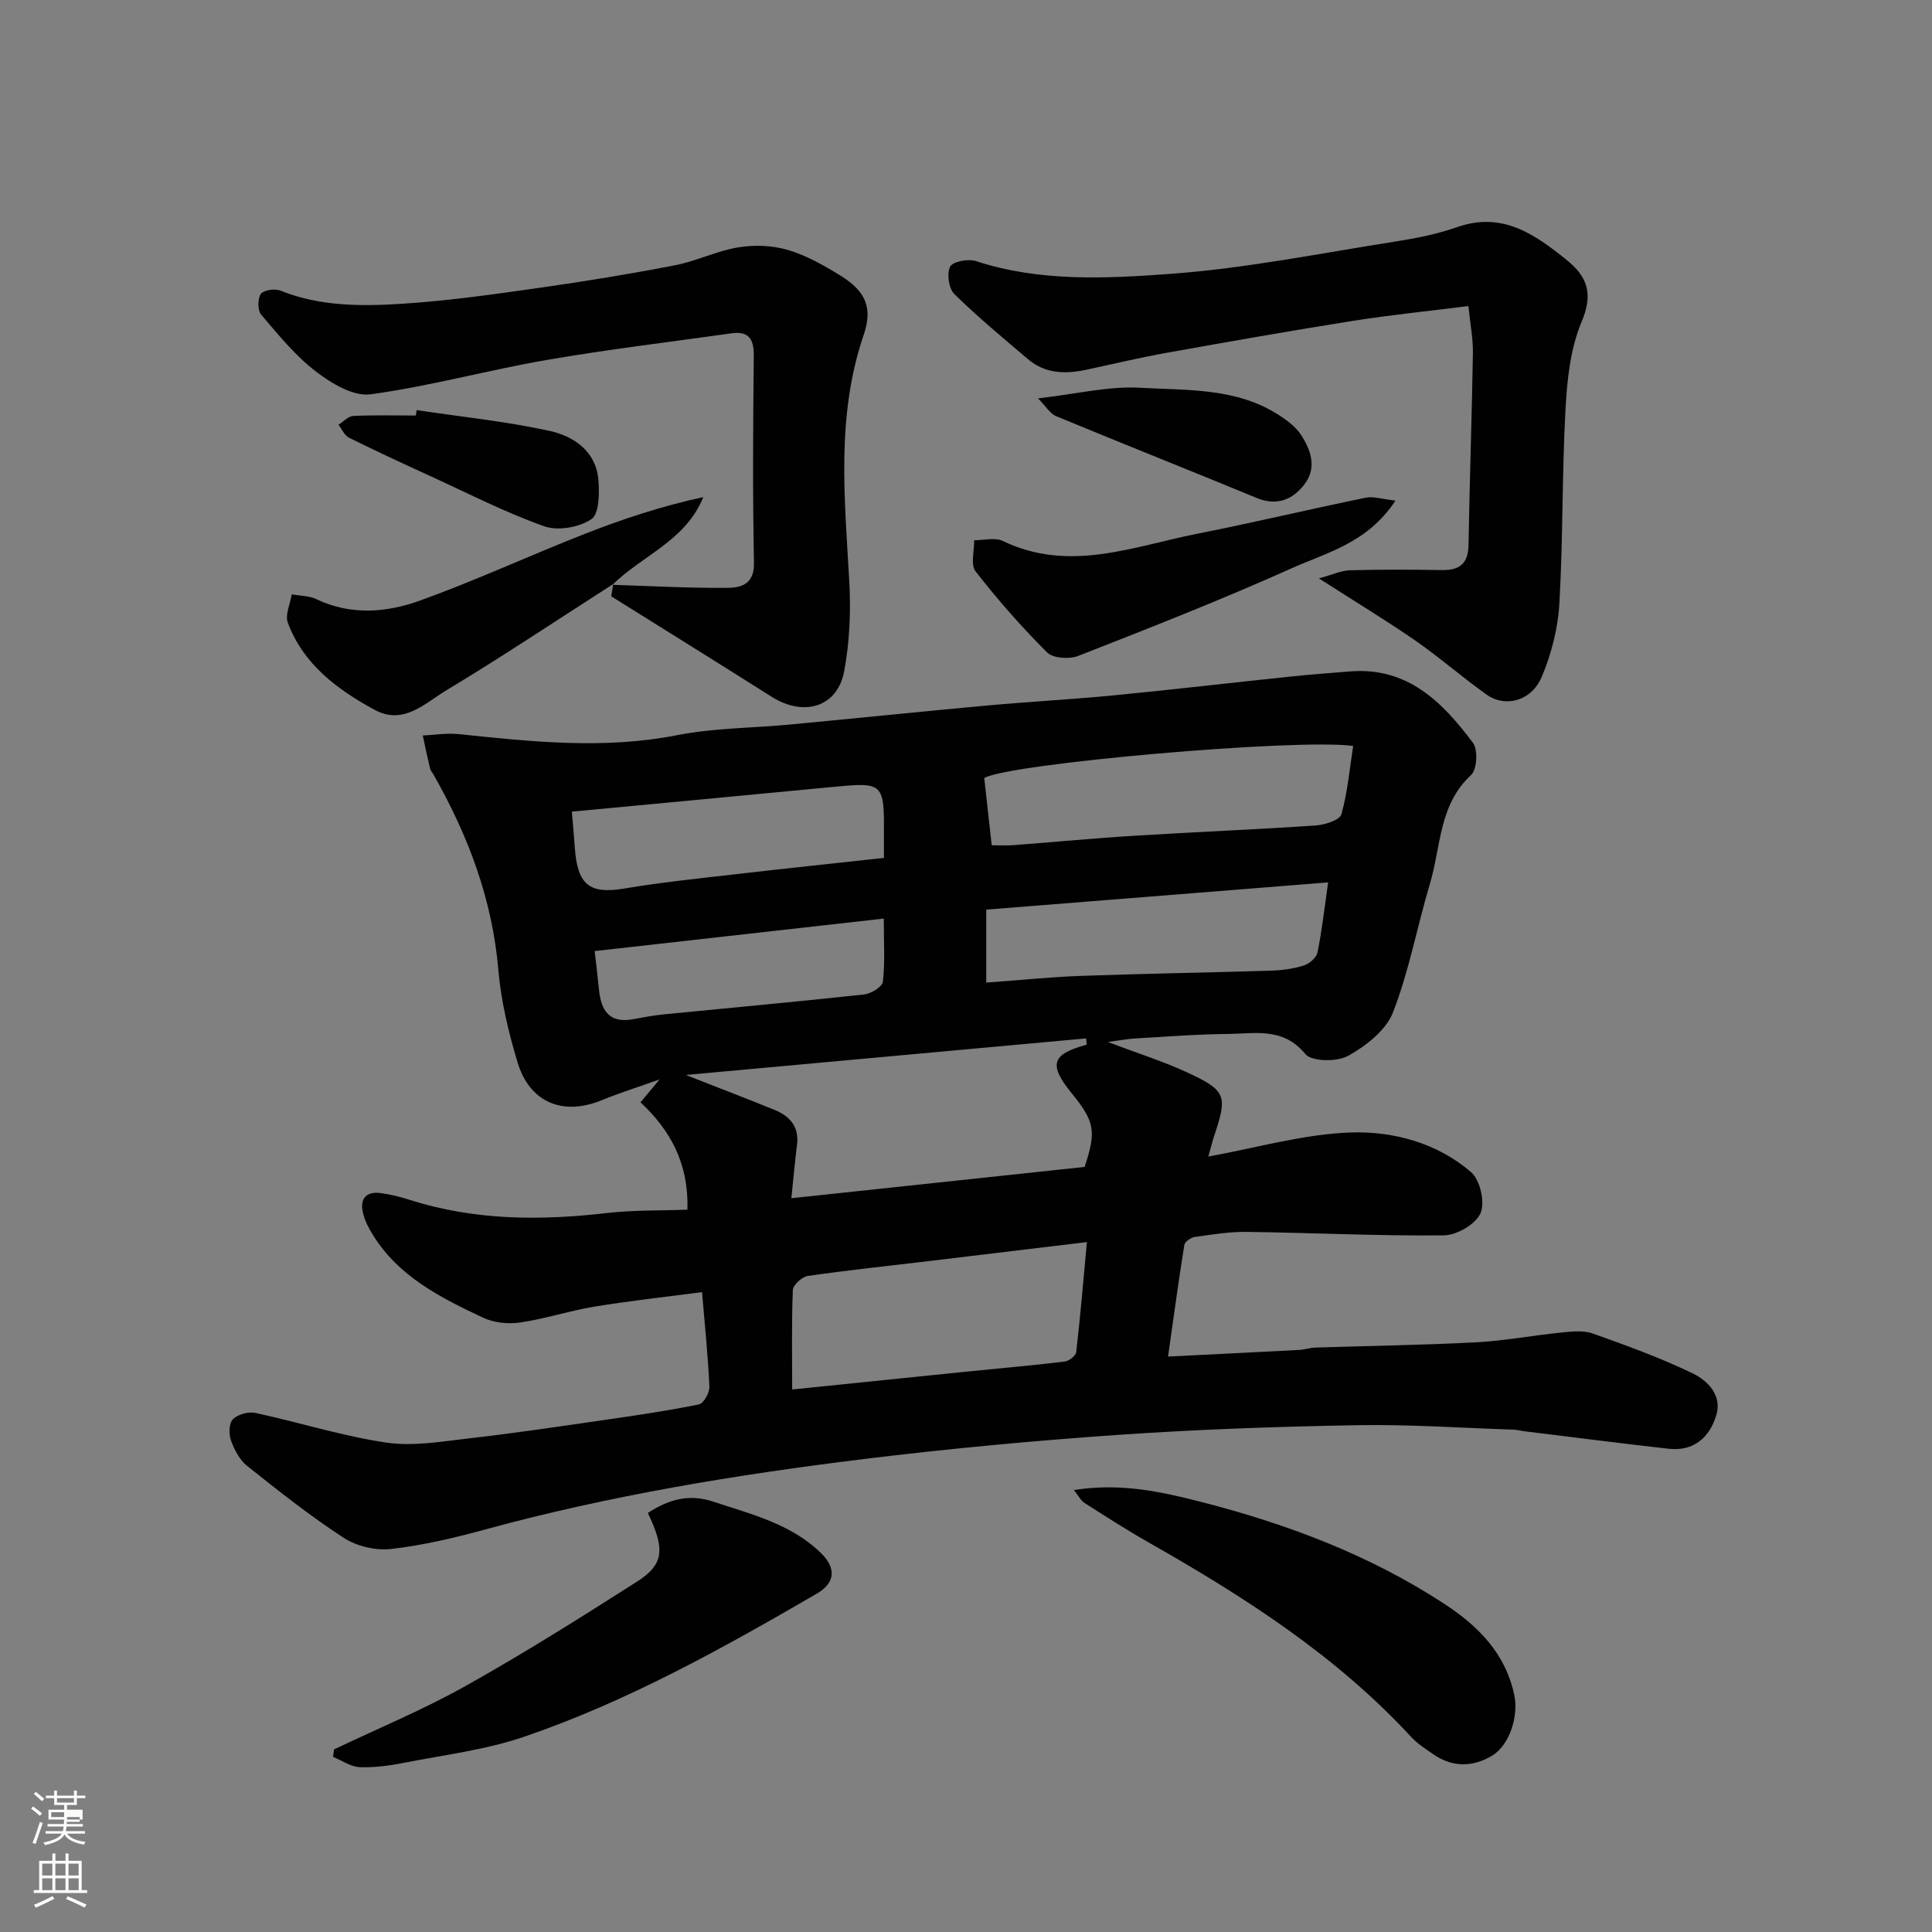
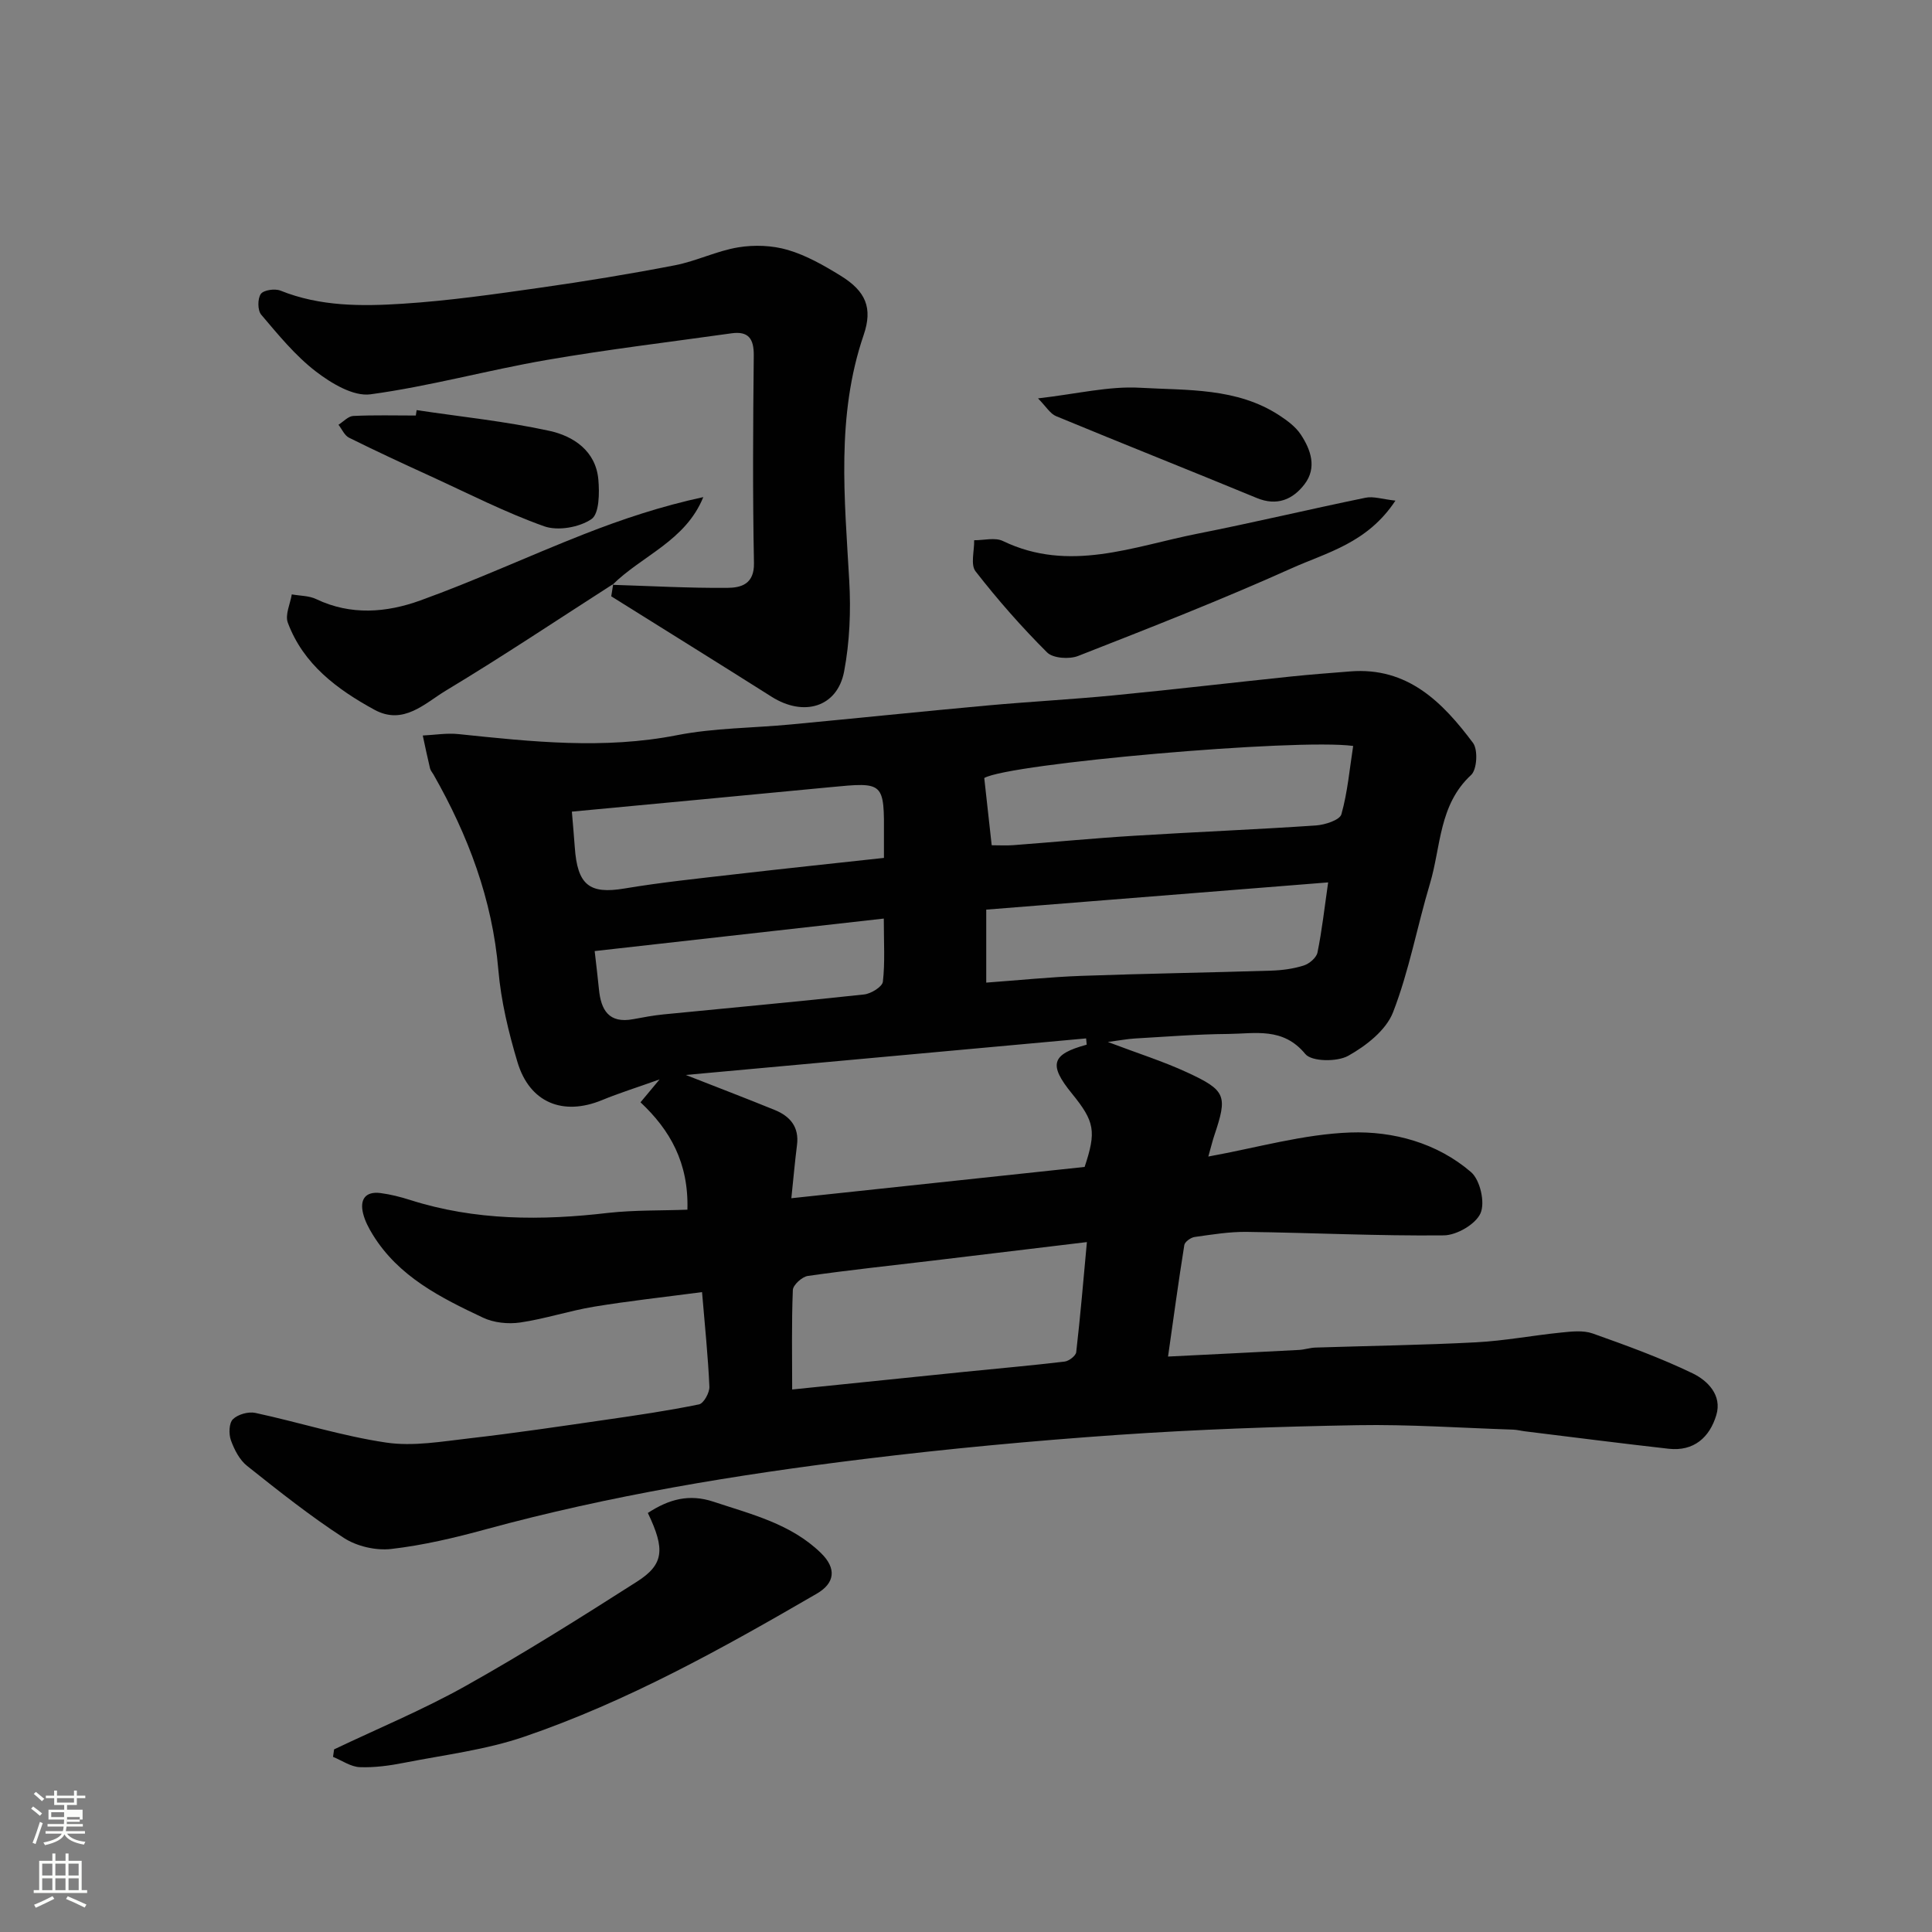
<svg xmlns="http://www.w3.org/2000/svg" enable-background="new 0 0 400 400" viewBox="0 0 400 400">
  <rect x="0" y="0" width="400" height="400" fill="#808080" stroke="none" />
  <path d="m6.44 374.46.42-.45c.65.47 1.27.95 1.85 1.44l-.45.49c-.65-.56-1.25-1.06-1.82-1.48m.93 7.33-.63-.26c.55-1.36 1.05-2.8 1.52-4.33.19.1.38.19.59.27-.46 1.29-.95 2.73-1.48 4.32m-.38-10.38.44-.42c.43.34 1.01.82 1.74 1.44l-.49.49c-.53-.51-1.09-1.01-1.69-1.51m2.5.35h1.72v-1.04h.59v1.04h3.52v-1.04h.59v1.04h1.75v.53h-1.75v1.42h-2.03v.97h3.22v2.03h-3.24c0 .35-.01.66-.03.93h3.32v.53h-3.37c-.03.27-.08.58-.15.94h3.96v.53h-3.71c.67.92 1.93 1.48 3.79 1.68-.13.24-.23.44-.29.59-2.13-.38-3.48-1.08-4.04-2.12-.43.97-1.77 1.72-4.03 2.23-.09-.19-.2-.37-.33-.55 2.1-.42 3.37-1.03 3.81-1.83h-3.36v-.53h3.58c.08-.29.13-.61.16-.94h-3.33v-.53h3.39c.02-.27.04-.58.04-.93h-3.23v-2.03h3.25v-.97h-2.07v-1.42h-1.73zm1.12 3.44v1h2.65c.01-.3.02-.44.01-.4v-.25-.35zm1.19-2h3.52v-.91h-3.52zm4.71 3h-2.63v.59c0 .15-.01.28-.01.4h2.64v-1.99z" fill="#fbfcfa" />
  <path d="m13.56 383.74h.63v1.52h2.72v6.07h1.13v.6h-11.06v-.6h1.13v-6.07h2.73v-1.52h.63v1.52h2.1v-1.52zm-2.69 8.83.38.56c-1.24.63-2.53 1.25-3.85 1.85-.1-.21-.21-.42-.34-.63 1.36-.55 2.63-1.15 3.81-1.78m-2.13-4.27h2.1v-2.45h-2.1zm0 3.04h2.1v-2.46h-2.1zm2.72-3.04h2.1v-2.45h-2.1zm0 3.04h2.1v-2.46h-2.1zm6.07 3.6c-1.41-.71-2.7-1.3-3.86-1.78l.35-.56c1.45.62 2.75 1.19 3.88 1.72zm-1.25-9.09h-2.1v2.45h2.1zm-2.09 5.49h2.1v-2.46h-2.1z" fill="#fbfcfa" />
  <g fill="#010101">
    <path d="m142.32 250.45c.28-9.72-3.6-16.5-9.71-22.23 1.25-1.5 2.19-2.62 3.95-4.74-4.73 1.69-8.39 2.83-11.93 4.29-8.07 3.32-14.97.54-17.49-7.86-1.86-6.21-3.41-12.65-3.96-19.08-1.25-14.64-6.26-27.87-13.43-40.47-.25-.43-.61-.83-.72-1.29-.54-2.25-1.01-4.52-1.5-6.79 2.48-.12 4.99-.55 7.43-.29 15.07 1.57 30.05 3.2 45.22.22 7.7-1.51 15.71-1.47 23.56-2.22 13.57-1.28 27.13-2.69 40.7-3.93 8.69-.79 17.41-1.25 26.09-2.09 12.24-1.19 24.47-2.62 36.7-3.9 4.09-.43 8.19-.73 12.3-1.06 11.89-.96 19.13 6.36 25.44 14.8 1.06 1.42.83 5.51-.39 6.64-6.71 6.19-6.23 14.86-8.53 22.52-2.65 8.85-4.31 18.06-7.64 26.62-1.44 3.71-5.58 6.94-9.27 9-2.31 1.29-7.57 1.23-8.89-.37-4.62-5.62-10.43-4.2-16.01-4.15-6.44.05-12.87.57-19.3.94-1.53.09-3.05.39-5.57.72 6.21 2.36 11.44 4 16.37 6.28 8.14 3.76 8.44 4.84 5.65 13.13-.36 1.08-.62 2.19-1.22 4.31 10.07-1.82 19.7-4.64 29.43-4.98 8.85-.31 17.93 2.15 24.96 8.2 1.88 1.62 2.95 6.29 1.97 8.51-1 2.28-4.93 4.56-7.6 4.59-13.59.14-27.19-.54-40.79-.72-3.59-.05-7.2.55-10.78 1.05-.81.11-2.05.99-2.16 1.67-1.21 7.53-2.23 15.1-3.37 23.09 9.41-.47 18.26-.9 27.11-1.37 1.14-.06 2.26-.45 3.4-.49 11.1-.36 22.21-.51 33.29-1.09 5.88-.31 11.71-1.43 17.58-2.02 2.16-.22 4.57-.5 6.53.19 7.01 2.49 14.04 5.04 20.73 8.27 3.07 1.49 6.12 4.52 4.87 8.64-1.38 4.59-4.64 7.54-9.86 6.96-9.93-1.12-19.83-2.39-29.75-3.61-.81-.1-1.62-.32-2.44-.35-10.76-.35-21.54-1.11-32.29-.92-16.54.29-33.09.87-49.59 2.01-17.53 1.22-35.05 2.85-52.49 4.99-26.4 3.24-52.63 7.54-78.35 14.56-6.43 1.76-12.99 3.31-19.59 4.07-3.17.36-7.11-.55-9.79-2.29-6.97-4.53-13.52-9.73-20.03-14.91-1.56-1.24-2.65-3.36-3.35-5.3-.47-1.3-.41-3.55.41-4.36 1.02-1.01 3.21-1.63 4.66-1.31 9.05 1.95 17.95 4.79 27.08 6.14 5.59.83 11.52-.23 17.24-.88 9.42-1.08 18.81-2.48 28.2-3.84 6.47-.93 12.94-1.88 19.33-3.19.96-.2 2.2-2.43 2.14-3.67-.27-6.21-.92-12.4-1.52-19.57-7.91 1.04-15.18 1.83-22.39 3.02-5.13.85-10.12 2.52-15.26 3.27-2.49.36-5.45.06-7.69-1-8.76-4.13-17.48-8.48-22.83-17.18-.84-1.36-1.62-2.84-2-4.38-.72-2.88.43-4.64 3.6-4.24 2.08.27 4.15.8 6.16 1.44 13.46 4.28 27.16 4.29 41.02 2.66 5.51-.6 11.11-.45 16.36-.66zm21.52-2.37c20.75-2.21 40.73-4.34 60.72-6.48 2.45-7.36 2.09-9.39-2.62-15.18-4.9-6.01-4.26-8.15 3.05-10.13-.04-.43-.08-.87-.12-1.3-27.62 2.52-55.24 5.05-82.88 7.57 6.44 2.53 12.45 4.82 18.41 7.25 3.17 1.29 5.09 3.51 4.61 7.25-.43 3.4-.73 6.81-1.17 11.02zm61.19 9.08c-11.16 1.34-21.54 2.6-31.93 3.84-8.62 1.03-17.26 1.94-25.85 3.17-1.19.17-3.05 1.86-3.1 2.91-.28 6.9-.14 13.81-.14 20.6 12.38-1.27 24.11-2.48 35.84-3.67 6.86-.7 13.73-1.29 20.57-2.11.9-.11 2.32-1.2 2.4-1.96.86-7.47 1.49-14.96 2.21-22.78zm-19.71-82.16c1.58 0 3.04.09 4.49-.02 8.37-.63 16.72-1.44 25.09-1.95 12.52-.78 25.06-1.28 37.57-2.13 1.87-.13 4.91-1.12 5.25-2.31 1.29-4.58 1.7-9.42 2.44-14.15-11.7-1.59-71.26 3.64-76.38 6.64.48 4.38.98 8.91 1.54 13.92zm-1.13 28.44c6.96-.51 13.35-1.17 19.75-1.4 13.08-.47 26.17-.67 39.25-1.08 2.26-.07 4.58-.38 6.73-1.06 1.15-.36 2.63-1.61 2.85-2.69.93-4.55 1.44-9.19 2.21-14.52-23.88 1.9-47.25 3.77-70.79 5.64zm-85.79-35.4c.23 2.81.44 5.07.6 7.34.54 7.89 3.05 9.78 10.25 8.58 7.57-1.27 15.21-2.06 22.84-2.94 10.2-1.18 20.42-2.25 30.92-3.4 0-1.56-.01-2.87 0-4.18.07-11.57.07-11.54-11.13-10.46-17.78 1.71-35.56 3.37-53.48 5.06zm4.72 28.87c.38 3.35.66 5.6.88 7.86.41 4.33 2.04 7.19 7.1 6.24 2.08-.39 4.17-.78 6.28-.99 13.85-1.37 27.71-2.63 41.54-4.13 1.43-.16 3.75-1.59 3.87-2.64.46-3.98.19-8.05.19-13.07-20.55 2.31-40.16 4.52-59.86 6.73z" />
-     <path d="m273.07 119.75c2.87-.78 4.62-1.63 6.4-1.68 6.32-.17 12.65-.15 18.98-.04 3.66.07 5.52-1.25 5.59-5.16.23-13.26.69-26.51.91-39.77.05-2.89-.53-5.8-.93-9.73-8.27 1.04-16.06 1.82-23.77 3.04-12.88 2.04-25.73 4.31-38.57 6.61-5.6 1-11.15 2.32-16.71 3.52-4.34.93-8.53.88-12.1-2.15-5.19-4.4-10.45-8.76-15.3-13.53-1.15-1.13-1.58-4.22-.86-5.65.54-1.06 3.75-1.68 5.33-1.16 13.23 4.33 26.92 3.63 40.3 2.65 15.59-1.14 31.05-4.27 46.53-6.69 4.32-.68 8.69-1.54 12.8-2.98 9.35-3.28 16.04 1.43 22.68 6.79 4.36 3.51 5.54 7.02 3.11 12.8-2.34 5.54-3.01 12.01-3.34 18.13-.73 13.4-.5 26.86-1.27 40.25-.29 5.09-1.64 10.33-3.61 15.05-2.17 5.22-7.67 6.41-11.32 3.85-5.08-3.57-9.75-7.71-14.85-11.25-6.14-4.24-12.54-8.11-20-12.9z" />
    <path d="m126.8 121.08c7.92.25 15.85.69 23.77.63 2.84-.02 5.62-.74 5.53-5.15-.28-14.32-.19-28.65-.04-42.98.03-3.47-1.12-5.06-4.61-4.57-12.79 1.8-25.62 3.33-38.34 5.53-12.19 2.11-24.18 5.44-36.41 7.1-3.55.48-8.13-2.29-11.33-4.75-4.26-3.28-7.77-7.6-11.29-11.74-.76-.89-.77-3.31-.08-4.29.58-.82 2.92-1.15 4.07-.69 8.22 3.31 16.84 3.26 25.36 2.71 9.47-.61 18.91-1.96 28.31-3.3 9.37-1.33 18.72-2.86 28.01-4.66 4.44-.86 8.65-2.98 13.1-3.71 3.33-.55 7.05-.41 10.27.54 3.83 1.13 7.46 3.2 10.9 5.32 5.26 3.23 6.7 6.7 4.79 12.29-5.72 16.74-3.94 33.81-2.98 50.93.35 6.21.09 12.62-1.06 18.71-1.4 7.43-8.37 9.47-15.04 5.24-11.02-6.97-22.1-13.85-33.18-20.78.11-.7.26-1.62.41-2.54-.01 0-.16.16-.16.16z" />
    <path d="m134.13 313.24c4.36-2.84 8.53-4 13.58-2.33 7.89 2.62 16.05 4.58 22.25 10.62 3.27 3.18 2.93 6.23-.87 8.43-19.48 11.31-39.17 22.3-60.56 29.61-7.95 2.72-16.48 3.75-24.78 5.38-3.04.6-6.2 1.04-9.27.92-1.87-.08-3.69-1.38-5.53-2.13.07-.52.15-1.03.22-1.55 9.1-4.34 18.45-8.21 27.23-13.13 12.07-6.76 23.81-14.15 35.48-21.6 5.6-3.57 5.85-6.71 2.25-14.22z" />
-     <path d="m222.34 308.5c9.68-1.54 18.11.34 26.51 2.5 17.76 4.56 34.75 10.97 50.17 21.05 6.98 4.56 12.67 10.24 14.5 18.9.91 4.29-.93 10.37-4.67 12.59-3.94 2.33-8.13 2.4-12.06-.31-1.61-1.11-3.32-2.2-4.63-3.62-15.55-16.86-34.56-29.02-54.29-40.23-4.53-2.57-8.92-5.4-13.32-8.2-.77-.49-1.22-1.45-2.21-2.68z" />
    <path d="m126.95 120.92c-11.53 7.4-22.92 15.01-34.65 22.07-4.36 2.63-8.77 7.23-14.77 3.96-7.73-4.22-14.72-9.4-17.94-18.03-.61-1.63.5-3.89.82-5.86 1.7.31 3.56.26 5.06.98 7.18 3.43 14.58 2.8 21.55.28 11.47-4.14 22.57-9.28 33.93-13.74 7.94-3.12 16.05-5.8 24.66-7.66-3.69 9.09-12.7 12.1-18.81 18.16 0 0 .15-.16.15-.16z" />
    <path d="m288.91 103.65c-5.81 8.81-14.2 10.73-21.48 14-14.53 6.53-29.39 12.35-44.22 18.16-1.83.72-5.19.49-6.42-.73-5.28-5.27-10.23-10.9-14.81-16.79-1.08-1.38-.24-4.26-.29-6.44 2 .02 4.32-.63 5.95.16 13.74 6.62 26.96 1.12 40.26-1.51 11.64-2.3 23.19-5.06 34.82-7.45 1.63-.34 3.47.3 6.19.6z" />
    <path d="m86.26 84.91c9.19 1.38 18.47 2.32 27.52 4.3 4.97 1.09 9.57 4.16 10.1 10.06.25 2.78.2 7.11-1.43 8.21-2.52 1.71-6.95 2.49-9.79 1.48-8.09-2.88-15.8-6.84-23.63-10.42-5.62-2.57-11.24-5.17-16.77-7.92-.94-.47-1.47-1.77-2.18-2.68 1.02-.64 2.01-1.77 3.06-1.82 4.31-.21 8.63-.09 12.95-.09.06-.39.12-.76.17-1.12z" />
    <path d="m214.91 82.48c8.11-.93 14.67-2.57 21.11-2.2 9.8.56 20.05-.05 28.87 5.73 1.63 1.07 3.34 2.33 4.4 3.92 2.12 3.18 3.4 6.91.81 10.31-2.41 3.16-5.69 4.61-9.91 2.86-13.82-5.71-27.73-11.22-41.54-16.94-1.22-.5-2.04-1.95-3.74-3.68z" />
  </g>
</svg>